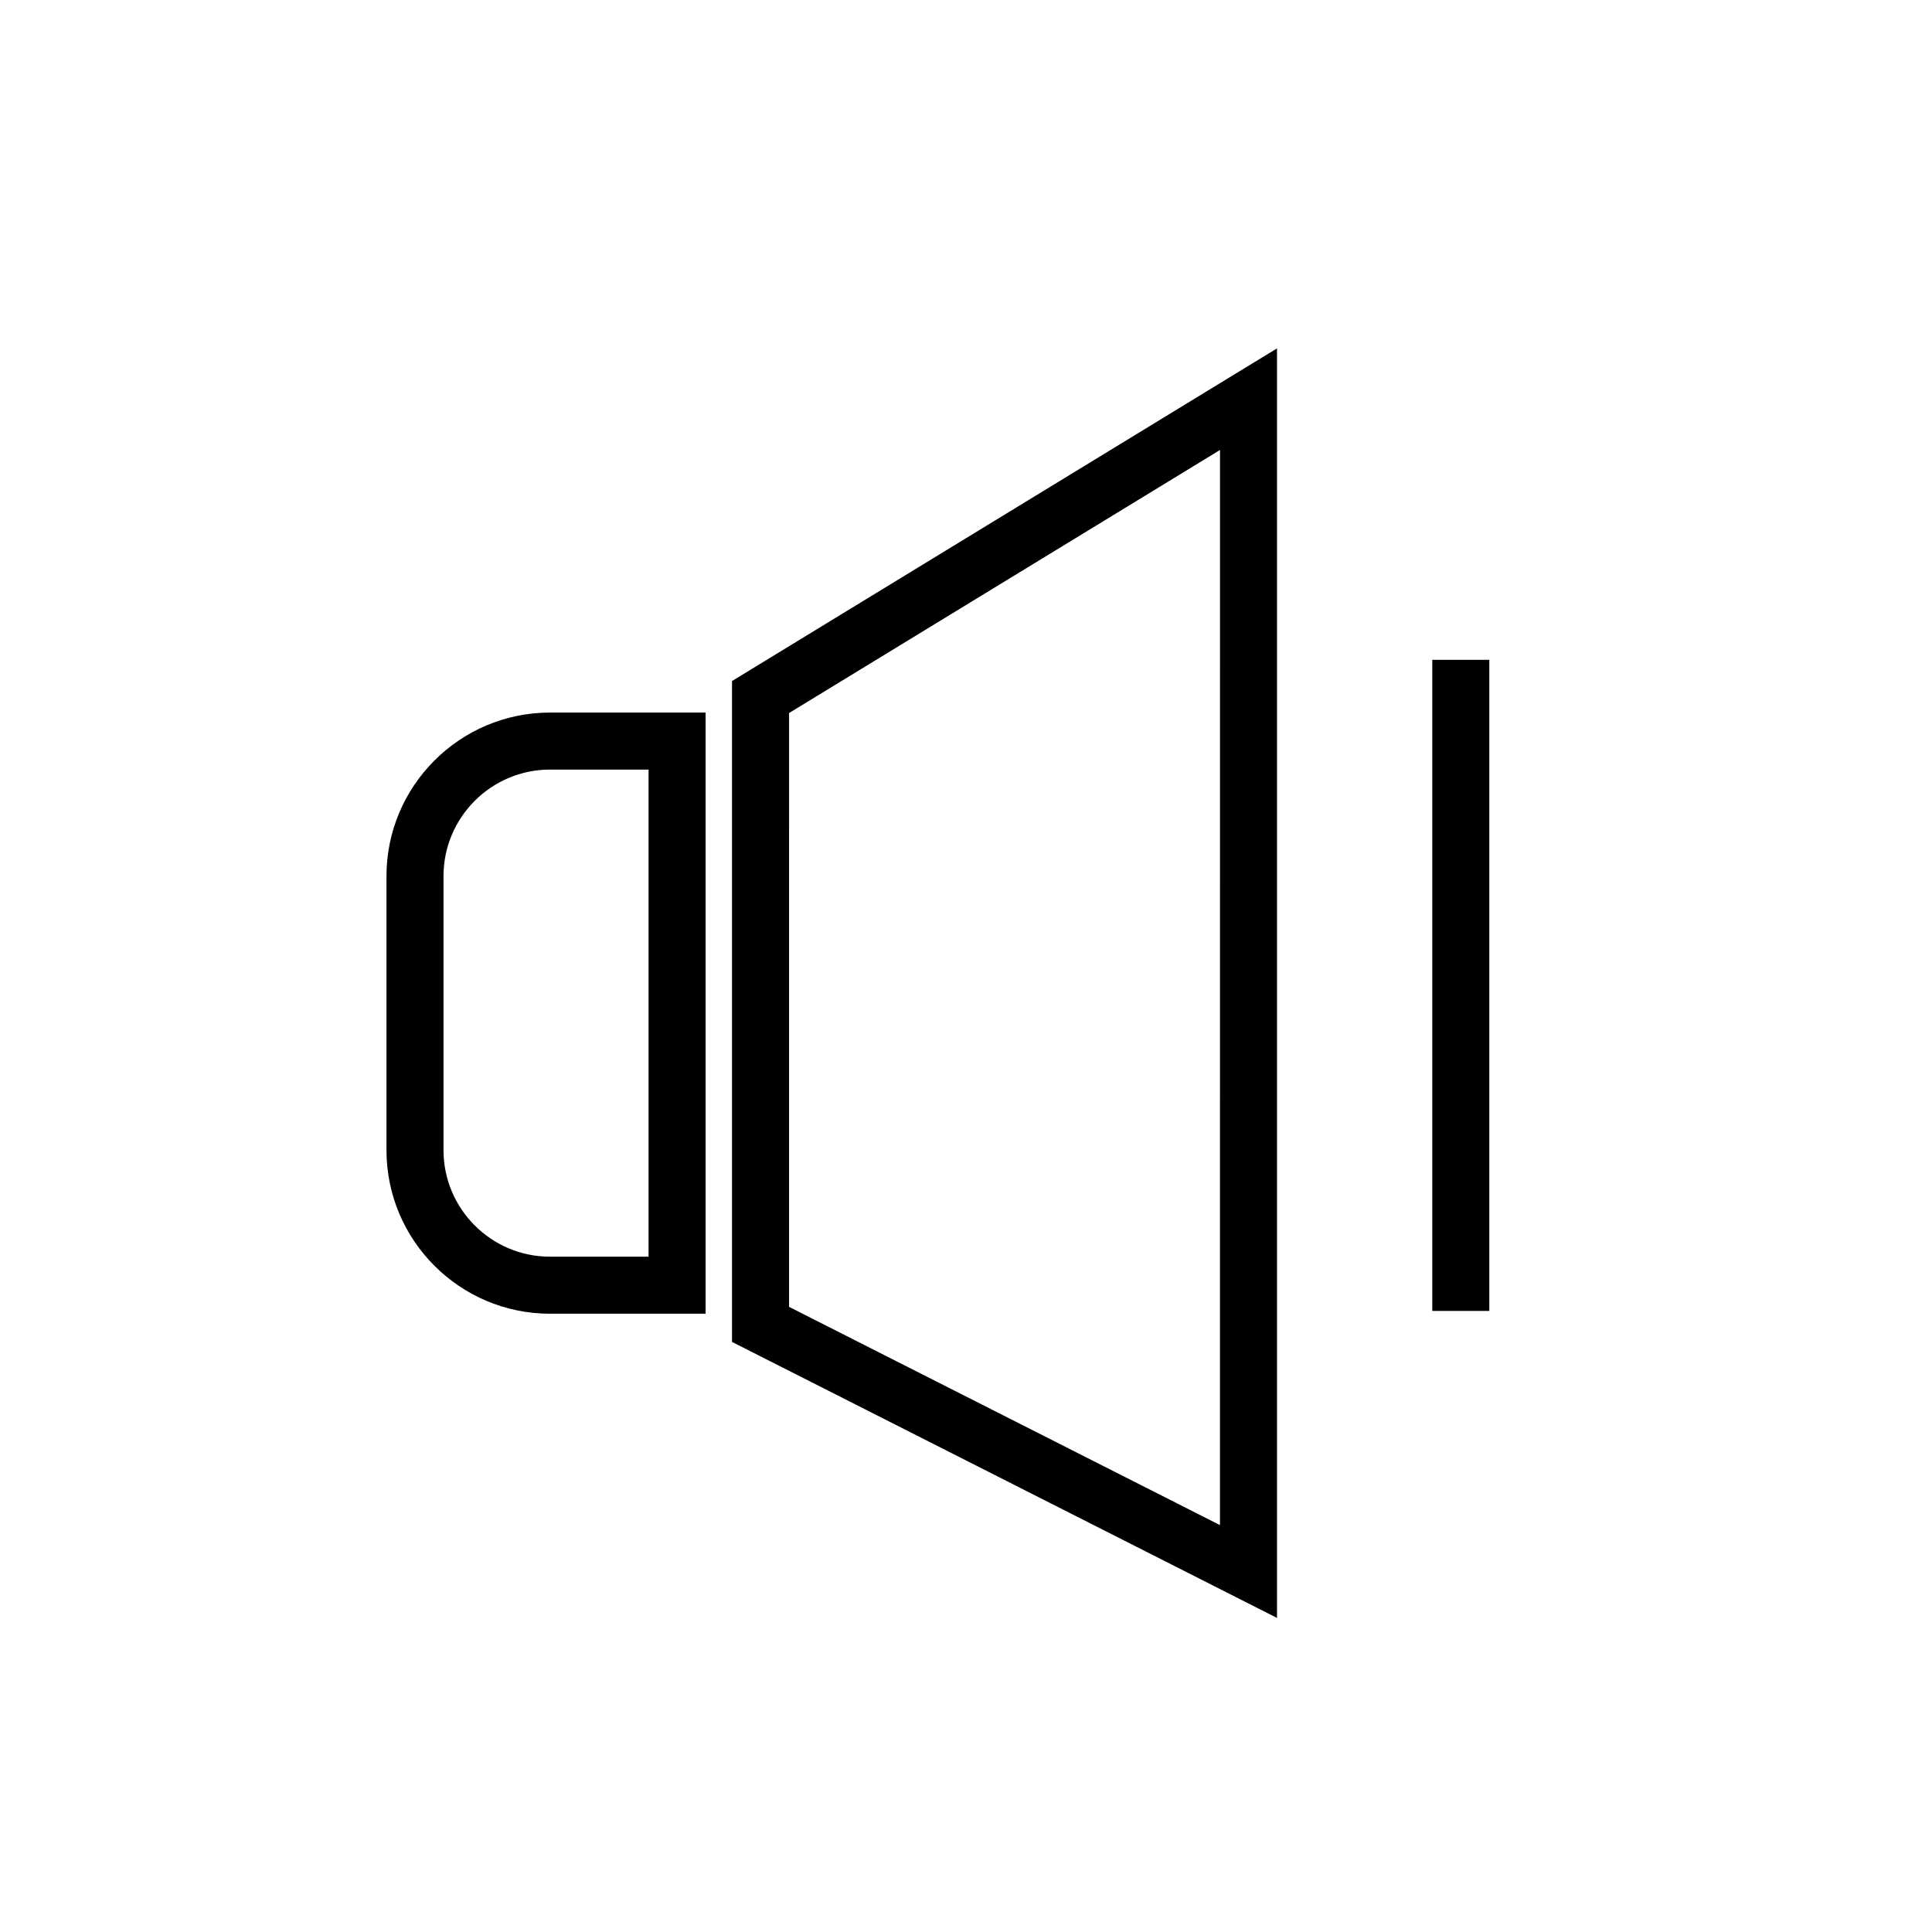
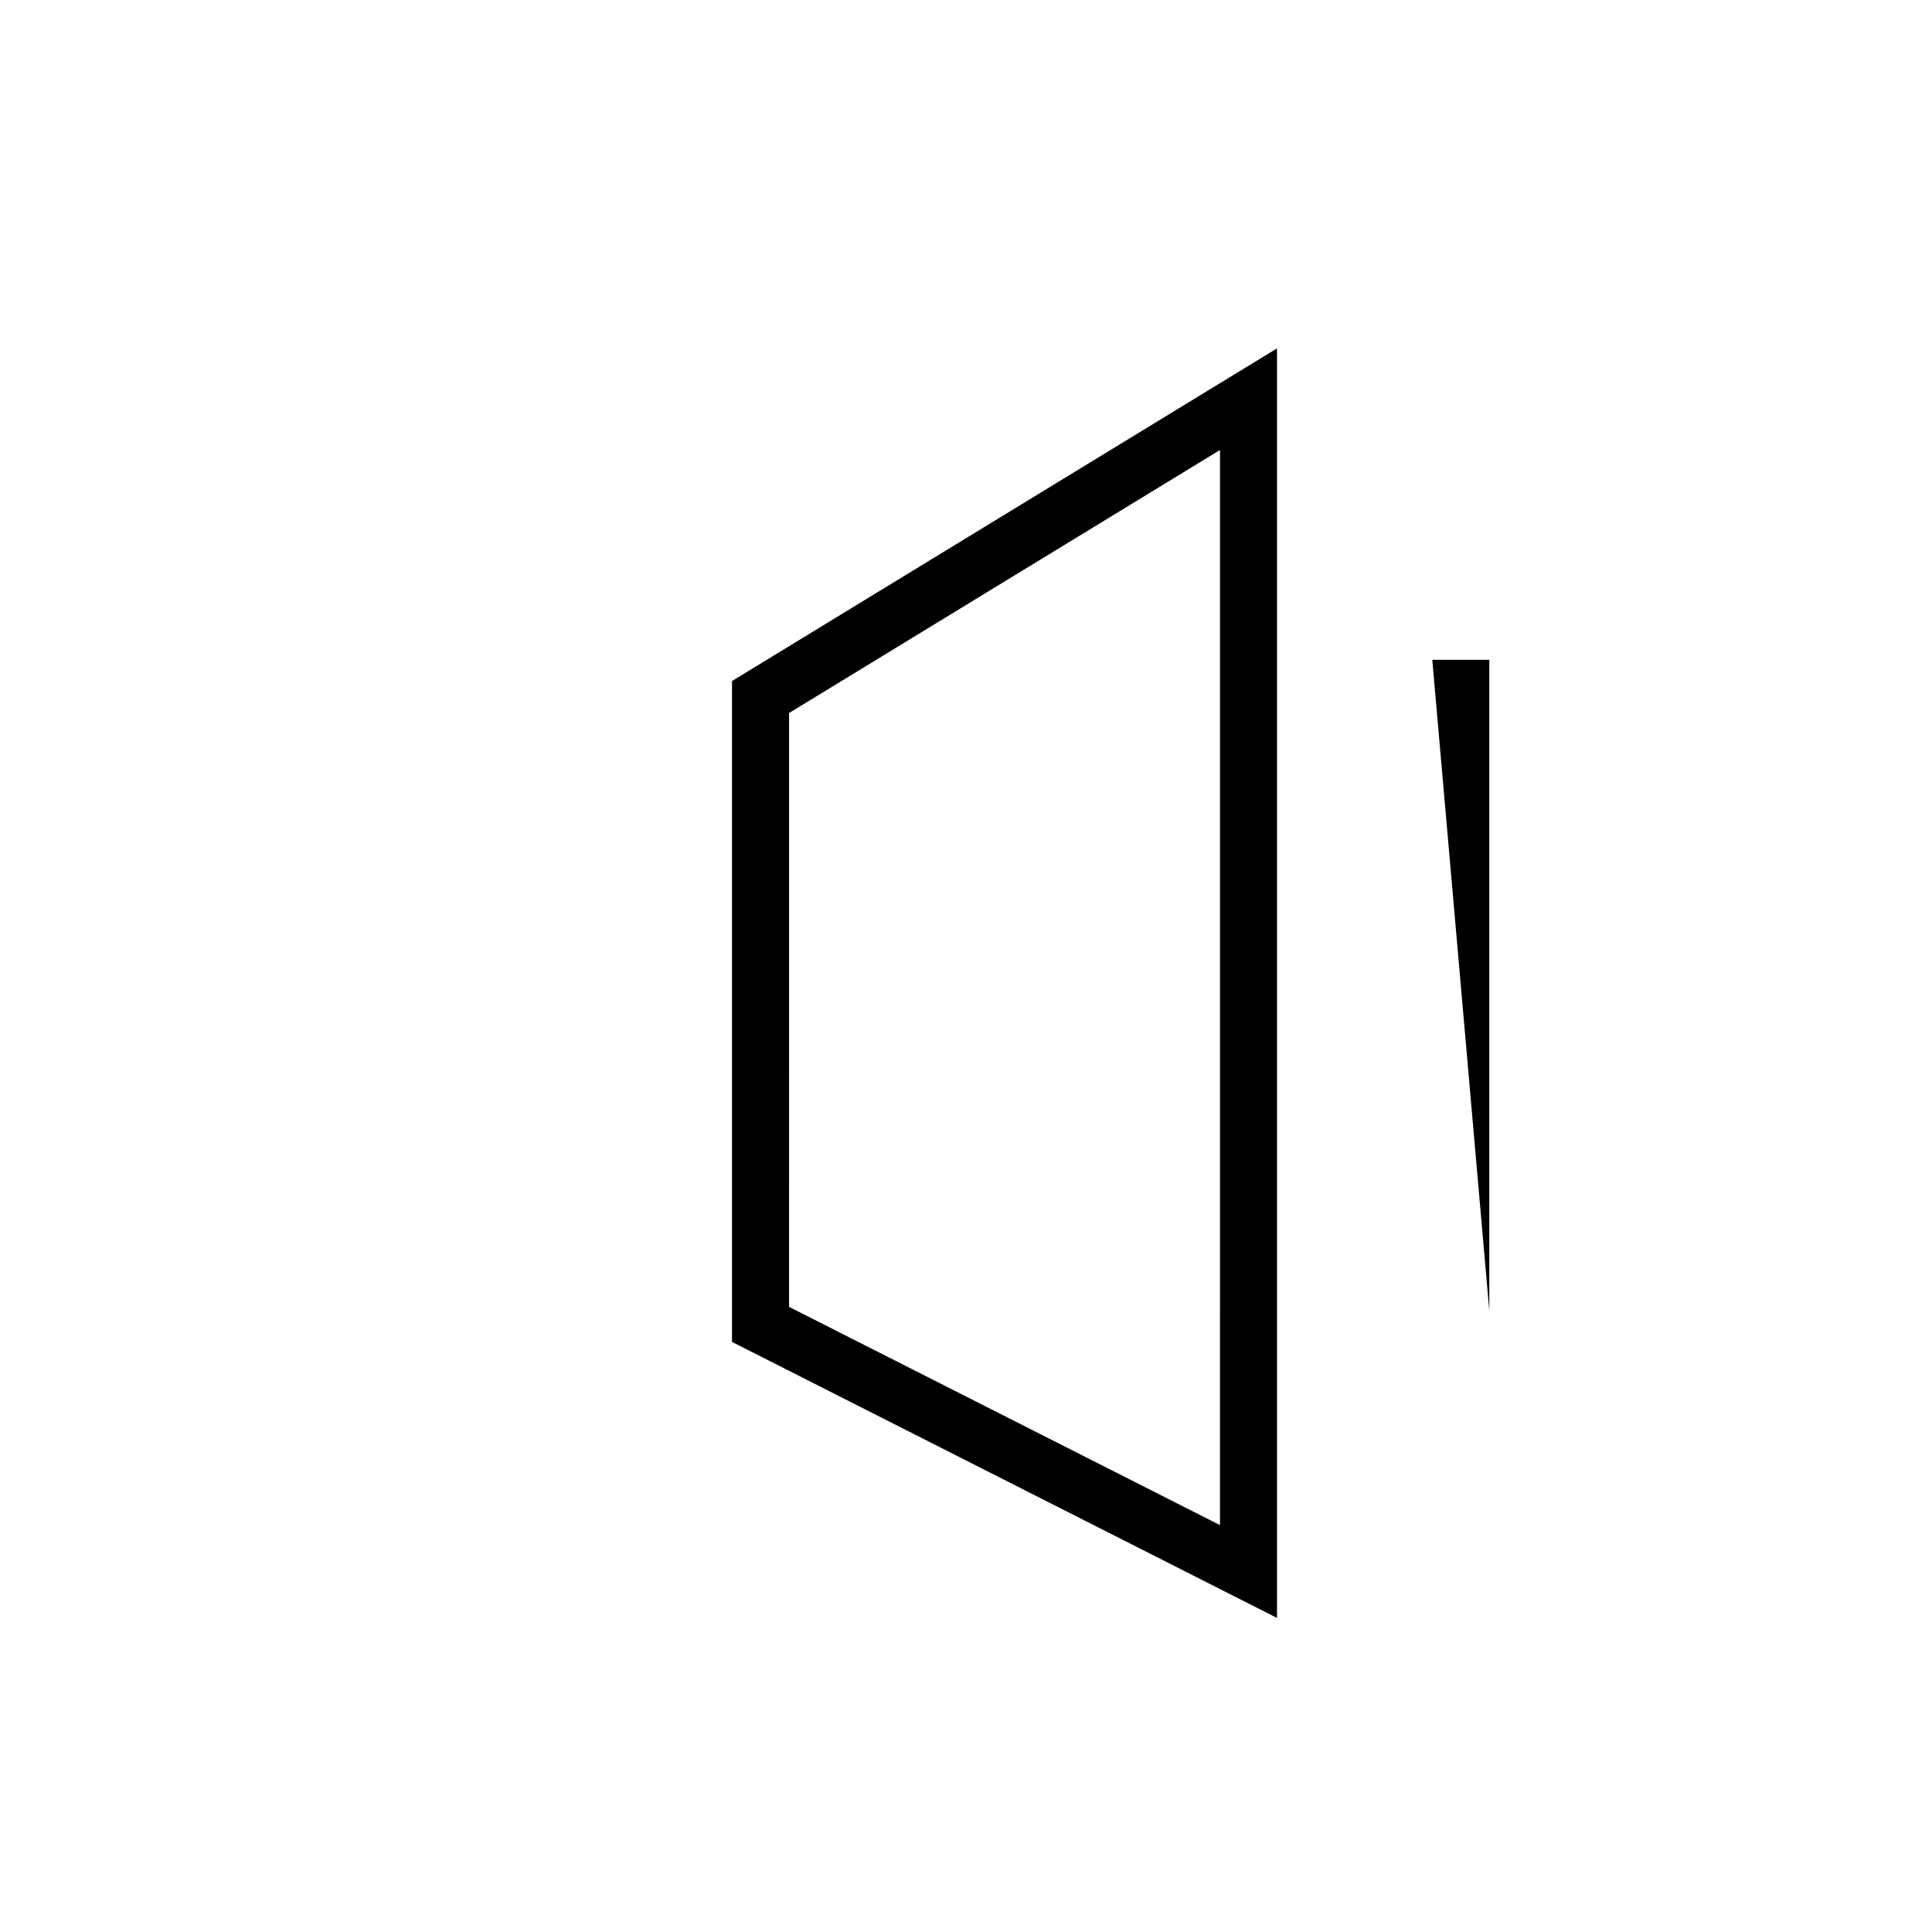
<svg xmlns="http://www.w3.org/2000/svg" fill="#000000" width="800px" height="800px" version="1.1" viewBox="144 144 512 512">
  <g>
    <path d="m482.42 572.77-144.43-73.148v-175.14l144.43-88.156zm-129.31-82.438 114.2 57.84 0.004-284.92-114.2 69.707z" />
-     <path d="m330.99 492.15h-41.23c-23.898 0-43.34-19.441-43.34-43.34v-72.633c0-23.898 19.441-43.34 43.34-43.34h41.23zm-41.234-144.2c-15.562 0-28.223 12.66-28.223 28.223v72.637c0 15.562 12.66 28.223 28.223 28.223h26.117v-129.08z" />
-     <path d="m523.57 318.86h15.113v172.55h-15.113z" />
+     <path d="m523.57 318.86h15.113v172.55z" />
  </g>
</svg>